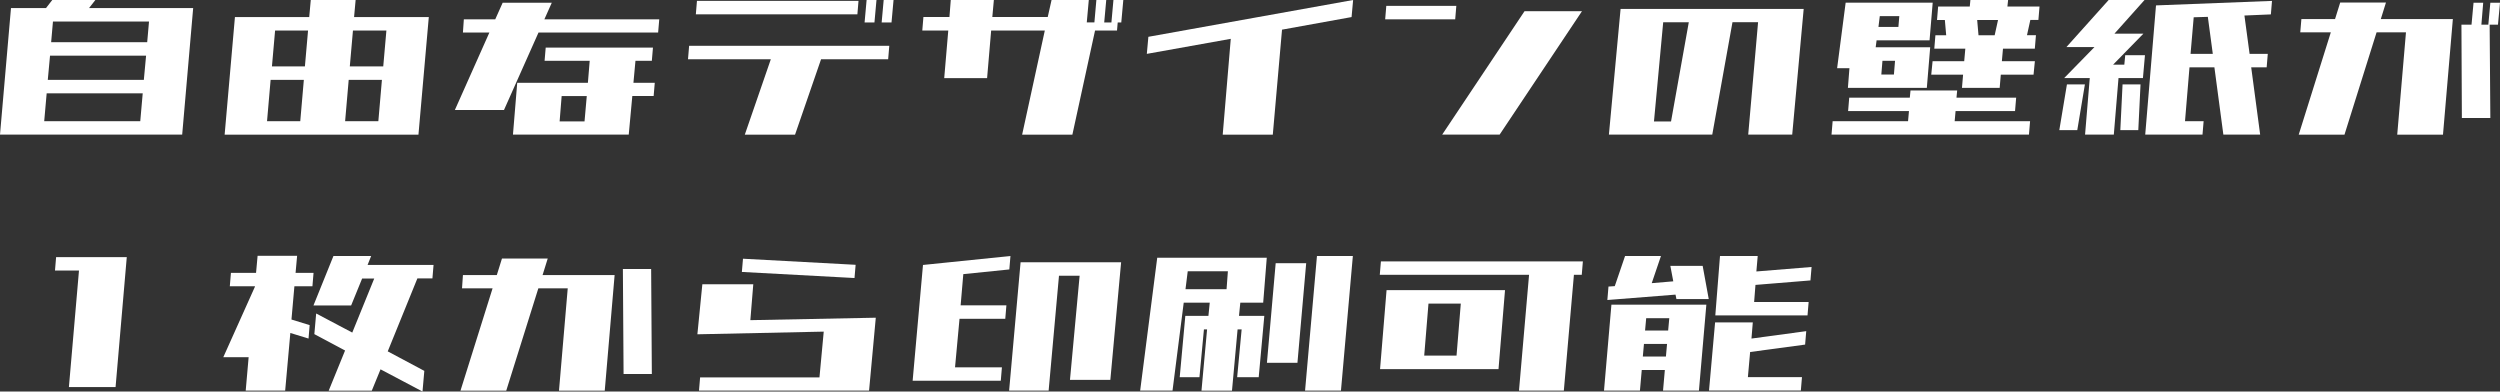
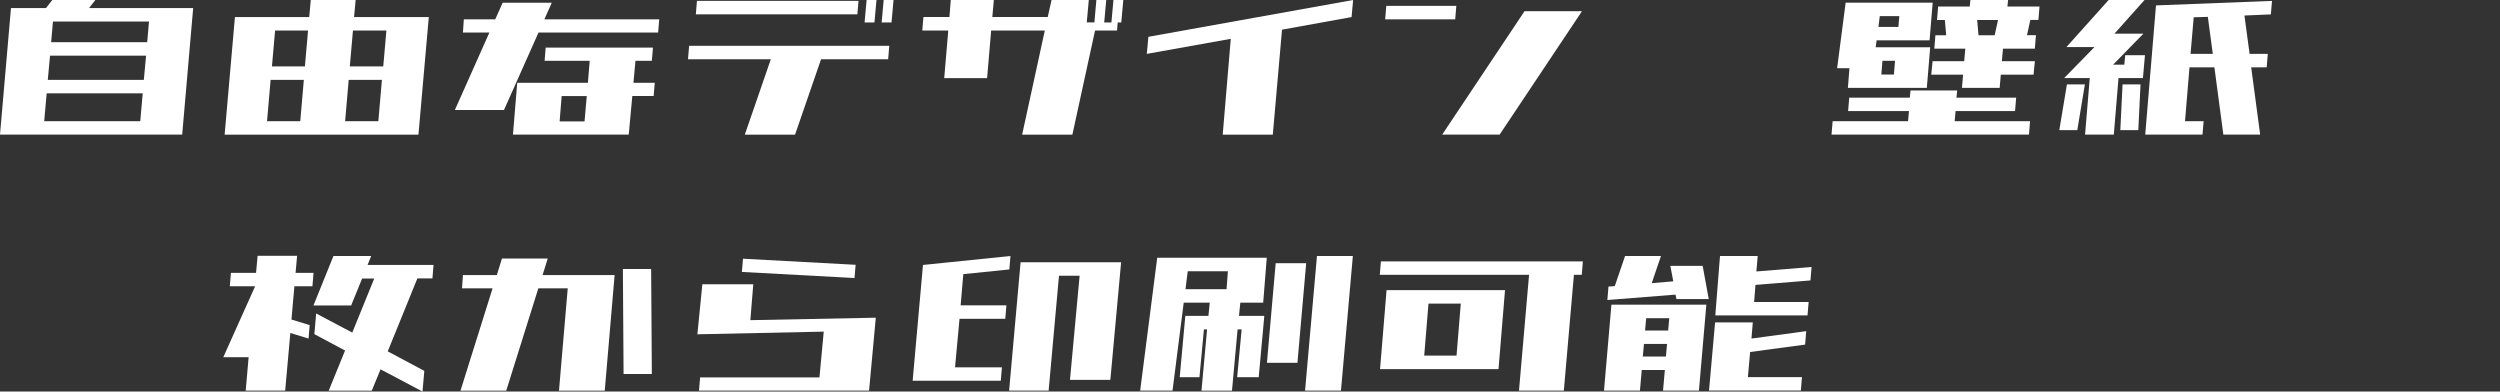
<svg xmlns="http://www.w3.org/2000/svg" version="1.1" id="レイヤー_1" x="0px" y="0px" viewBox="0 0 468.75 73.41" style="enable-background:new 0 0 468.75 73.41;" xml:space="preserve">
  <rect x="0" y="0" width="468.75" height="73.41" fill="#333333" stroke="none" />
  <style type="text/css">
	.st0{fill:#FFFFFF;}
</style>
  <g>
    <path class="st0" d="M0,25.24L2.06,1.51h4h2.57L9.8,0h8.08L16.7,1.51h11.44h4.38h3.7l-2.06,23.73H30.5h-4.42H8.08H4.04H0z    M8.29,22.72H26.3l0.46-5.22H8.75L8.29,22.72z M8.96,14.98h18.01l0.42-4.54H9.38L8.96,14.98z M9.59,7.91H27.6l0.34-3.87H9.93   L9.59,7.91z" />
    <path class="st0" d="M42.12,25.24L44.05,3.2h0.67h7.07h6.19L58.27,0h8.41l-0.29,3.2h6.27h7.74l-1.94,22.05h-0.42h-7.32H64.5h-8.42   h-6.23H43H42.12z M56.3,22.72l0.67-7.74h-6.23l-0.67,7.74H56.3z M51.58,5.72l-0.59,6.73h6.18l0.59-6.73H51.58z M71.61,14.98h-6.23   l-0.67,7.74h6.23L71.61,14.98z M72.45,5.72h-6.27l-0.59,6.73h6.27L72.45,5.72z" />
    <path class="st0" d="M86.8,6.1l0.17-2.48h5.89l1.39-3.11h9.21l-1.39,3.11h21.54L123.4,6.1h-22.43L94.5,20.62h-9.21L91.76,6.1H86.8z    M102.11,11.4l0.21-2.48h20.11l-0.21,2.48h-3.07l-0.38,4.12h4l-0.21,2.48h-4l-0.67,7.24H96.18l0.8-9.72h13.25l0.34-4.12H102.11z    M110.02,18.01h-4.71l-0.38,4.75h4.67L110.02,18.01z" />
    <path class="st0" d="M129,11.11l0.21-2.52h37.53l-0.21,2.52h-12.58l-4.88,14.14h-9.42l4.88-14.14H129z M130.47,2.69l0.21-2.53   h30.29l-0.21,2.53H130.47z M163.96,4.21h-1.85L162.49,0h1.85L163.96,4.21z M167.16,4.21h-1.85L165.69,0h1.85L167.16,4.21z" />
    <path class="st0" d="M172.93,5.72l0.21-2.53h4.88l0.25-3.2h8.08l-0.29,3.2h10.39l0.72-3.2h6.98l-0.38,4.21h1.43L205.57,0h1.85   l-0.38,4.21h1.35L208.77,0h1.85l-0.38,4.21h-0.67l-0.13,1.52h-4.12l-4.25,19.52h-9.42l4.25-19.52h-10.06l-0.76,8.92h-8.04   l0.76-8.92H172.93z" />
    <path class="st0" d="M229.26,25.24l1.51-17.96l-15.74,2.82l0.29-3.2L253.71,0l-0.29,3.2l-13.04,2.36l-1.73,19.69H229.26z" />
    <path class="st0" d="M259.72,3.62l0.21-2.52h13.13l-0.21,2.52H259.72z M270.41,25.24L285.85,2.1h10.77l-15.44,23.14H270.41z" />
-     <path class="st0" d="M301.67,25.24l2.19-23.56h34.33l-2.15,23.56h-8.25l1.85-21.08h-4.8l-3.79,21.08H301.67z M316.65,4.17h-4.8   l-1.73,18.6h3.2L316.65,4.17z" />
    <path class="st0" d="M346.52,20.83l0.21-2.52h11.36l0.13-1.35h8.75l-0.13,1.35h11.19l-0.21,2.52h-11.15l-0.17,1.89h14.14   l-0.21,2.52H366.3h-8.75h-14.14l0.21-2.52h14.14l0.17-1.89H346.52z M346.48,16.49l0.29-3.7h-2.31l1.6-12.29h0.76h5.97h3.53h5.81   h0.25l-0.38,4.54l-0.21,2.52h-6.06h-3.87l-0.17,1.3h1.47h2.36h4.33h2.06l-0.63,7.62h-1.05h-5.34h-2.36h-4.08H346.48z M355.95,5.05   l0.17-2.02h-3.66l-0.25,2.02H355.95z M352.75,13.97h2.36l0.21-2.57h-2.36L352.75,13.97z M362.68,9.13l0.21-2.52h2.02l-0.25-2.86   h-1.47l0.21-2.52h5.93L369.45,0h7.07l-0.13,1.22h6.02l-0.21,2.52h-1.51l-0.63,2.86h1.68l-0.21,2.52h-5.97l-0.21,2.36h6.19   l-0.25,2.52h-6.14l-0.21,2.48h-7.07l0.21-2.48h-5.97l0.25-2.52h5.93l0.21-2.36H362.68z M374,6.61l0.63-2.86h-3.91l0.25,2.86H374z" />
    <path class="st0" d="M386.12,24.4l1.43-8.58h3.37l-1.43,8.58H386.12z M390.95,25.24l0.88-10.6h-4.8l5.68-5.81h-5.26L395.37,0h6.73   l-5.64,6.31h1.52h3.91l-5.68,5.81h2.1l0.17-1.77h3.7l-0.38,4.29h-3.7h-0.88l-0.88,10.6H390.95z M397.56,24.4l0.42-8.58h3.37   l-0.42,8.58H397.56z M402.23,25.24l2.02-24.23h0.08L426,0.17l-0.21,2.53l-4.96,0.21l0.97,7.19h3.41l-0.21,2.52h-2.9l1.68,12.62   h-6.9l-1.68-12.62h-4.67l-0.84,10.1h3.49l-0.21,2.52h-3.49h-6.52H402.23z M410.73,10.1h4.17l-0.93-6.94l-2.65,0.08L410.73,10.1z" />
-     <path class="st0" d="M431.3,6.06l0.21-2.48h6.31l0.97-3.11h8.58l-0.97,3.11h13.51l-1.85,21.67h-8.58l1.64-19.19h-5.51l-6.02,19.19   h-8.58l6.02-19.19H431.3z M461.6,22.13l-0.08-17.5h1.89l0.38-4.12h1.81l-0.34,4.12h1.3l0.38-4.12h1.81l-0.38,4.12h-1.56l0.13,17.5   H461.6z" />
-     <path class="st0" d="M12.92,72.57l1.89-21.84h-4.5l0.21-2.52h4.5h8.54h0.21l-2.1,24.36H12.92z" />
    <path class="st0" d="M46.07,73.24l0.55-6.27h-4.75l5.93-13.21v-0.08h-4.71l0.21-2.52h4.71l0.29-3.2h7.41l-0.29,3.2h3.37l-0.21,2.52   H55.2l-0.55,6.23l3.41,1.05l-0.21,2.52l-3.41-1.05l-0.97,10.81H46.07z M58.78,57.26L62.52,48h7.07l-0.67,1.68h12.37l-0.21,2.52   h-2.82L72.7,65.88l6.86,3.66l-0.34,3.87l-7.87-4.16l-1.64,4h-8.08l3.07-7.53l-5.76-3.07l0.34-3.87l6.77,3.58l4.12-10.14h-2.27   l-2.06,5.05H58.78z" />
    <path class="st0" d="M86.63,54.06l0.17-2.48h6.35l0.97-3.11h8.58l-0.97,3.11h13.51l-1.85,21.67h-8.58l1.64-19.19h-5.51l-6.02,19.19   h-8.58l6.02-19.19H86.63z M116.92,70.13l-0.13-19.69h5.3l0.13,19.69H116.92z" />
    <path class="st0" d="M131.06,73.24l0.21-2.48h22.38l0.8-8.58l-23.69,0.5l0.93-9.38h9.55l-0.55,6.73l23.52-0.46l-1.26,13.67H131.06z    M139.1,50.99l0.21-2.48l21.12,1.14l-0.21,2.48L139.1,50.99z" />
    <path class="st0" d="M171.12,71.39l1.94-21.71L189.46,48l-0.21,2.52l-8.63,0.88l-0.5,5.85h8.58l-0.21,2.53h-8.58l-0.84,9.09h8.79   l-0.21,2.52h-8.79h-5.68H171.12z M189.21,73.24l2.15-24.07h1.56h5.85h3.87h7.28h0.29l-2.02,22.05h-7.57l1.81-19.52h-3.87   l-1.94,21.54H189.21z" />
    <path class="st0" d="M213.78,73.24l3.2-24.91h1.89h4.17h7.41h5.43h1.64l-0.67,8.42h-1.68h-2.61l-0.25,2.48h0.71h3.37h0.67   l-1.05,11.49h-4.04l0.84-8.96h-0.76l-1.05,11.49h-5.72l1.05-11.49h-0.59l-0.84,8.96h-3.7l1.05-11.49h3.7h0.63l0.25-2.48h-4.88   l-2.1,16.49H213.78z M222.28,54.23h7.7l0.25-3.37h-7.53L222.28,54.23z M237.55,68.03l1.64-18.68h5.72l-1.64,18.68H237.55z    M244.7,73.24L246.93,48h6.73l-2.23,25.24H244.7z" />
    <path class="st0" d="M258.71,51.53l0.21-2.52h27.98h8.42h1.47l-0.21,2.52h-1.47l-1.89,21.71h-8.41l1.89-21.71H258.71z    M258.76,69.21l1.22-14.81h1.56h6.52h6.06h7.78h0.29l-1.22,14.81h-1.14h-6.94h-6.06h-7.36H258.76z M267.04,66.68h6.06l0.8-9.76   h-6.06L267.04,66.68z" />
    <path class="st0" d="M300.75,73.24l1.39-16.11h1.09h5.64h4.33h6.19h0.55l-1.39,16.11h-6.73l0.34-3.87h-4.33l-0.34,3.87H300.75z    M301.38,56.25l0.21-2.52l1.18-0.08L304.7,48h6.73l-1.73,5.09l4.04-0.34l-0.55-2.9h6.06l1.14,6.23h-6.06l-0.17-0.84L301.38,56.25z    M308.03,66.85h4.33l0.21-2.36h-4.33L308.03,66.85z M308.45,61.97h4.33l0.21-2.31h-4.33L308.45,61.97z M320.44,73.24l1.14-12.79   h7.07l-0.25,3.03l10.27-1.39l-0.21,2.52l-10.31,1.39l-0.42,4.71h10.14l-0.21,2.52h-10.14h-6.14H320.44z M321.62,59.15L322.5,48   h7.07l-0.25,2.9l10.35-0.84l-0.21,2.52l-10.31,0.84l-0.25,3.2h10.22l-0.21,2.52h-10.23h-6.14H321.62z" />
  </g>
</svg>